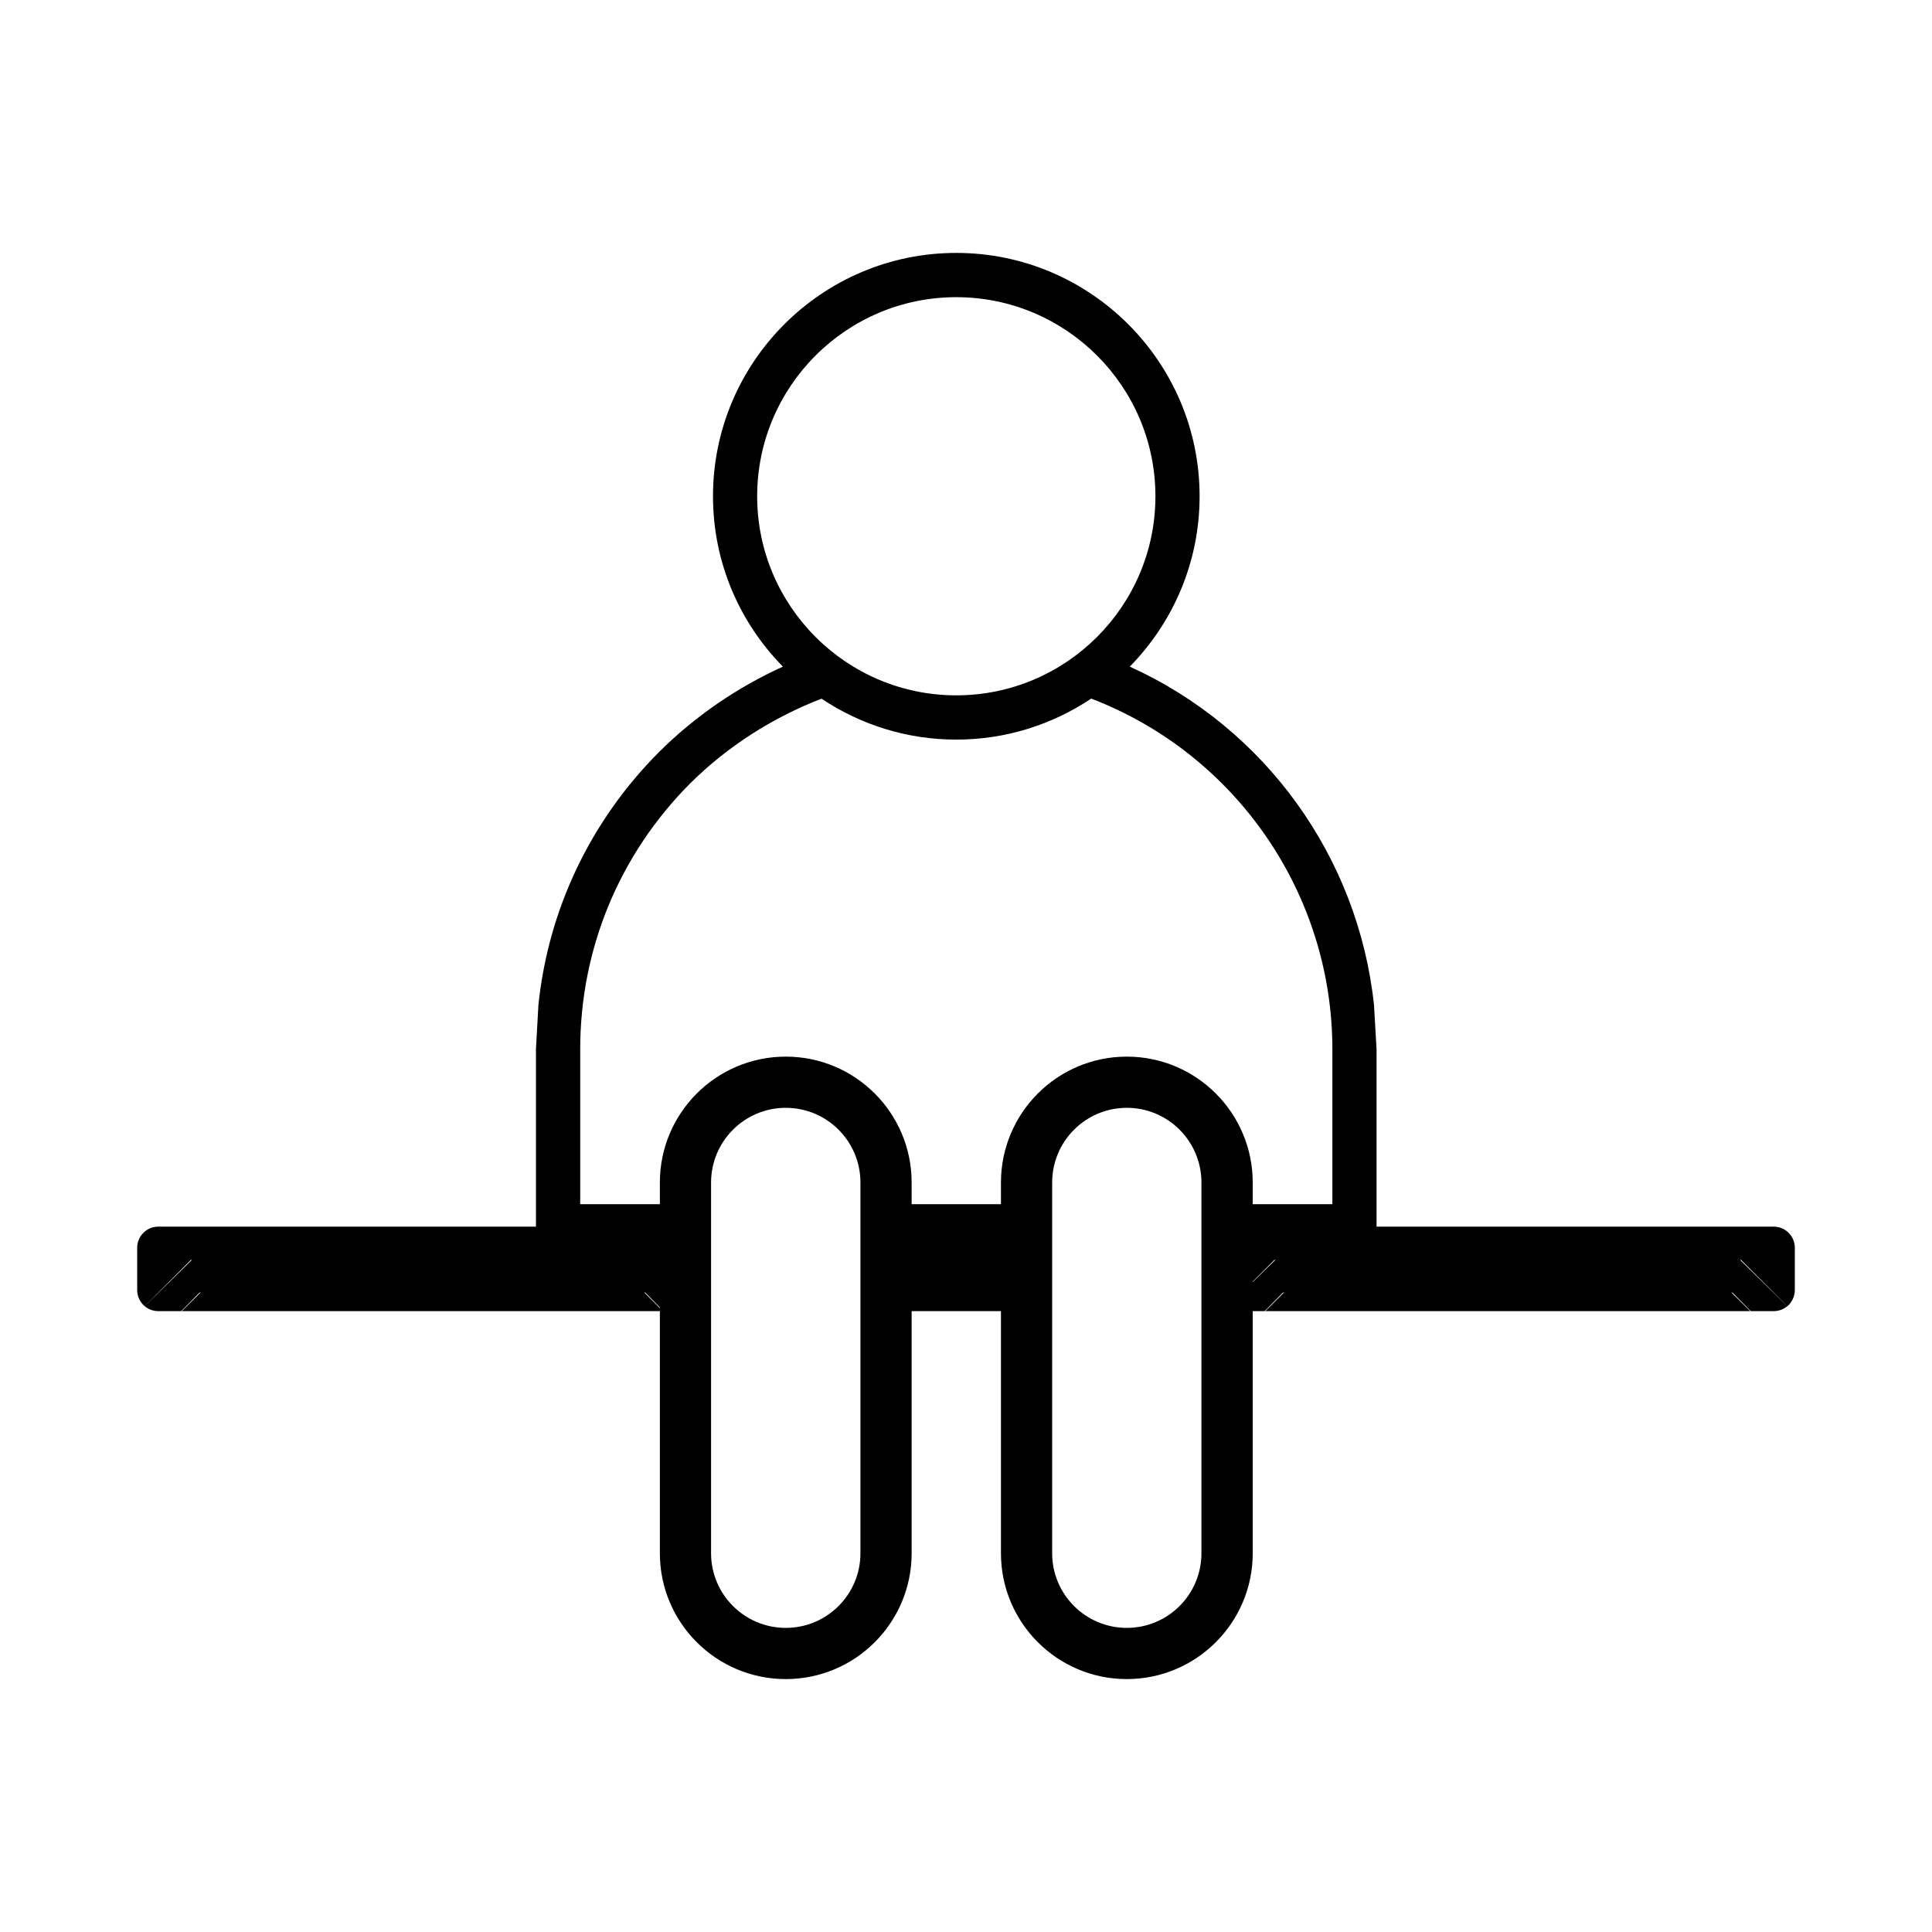
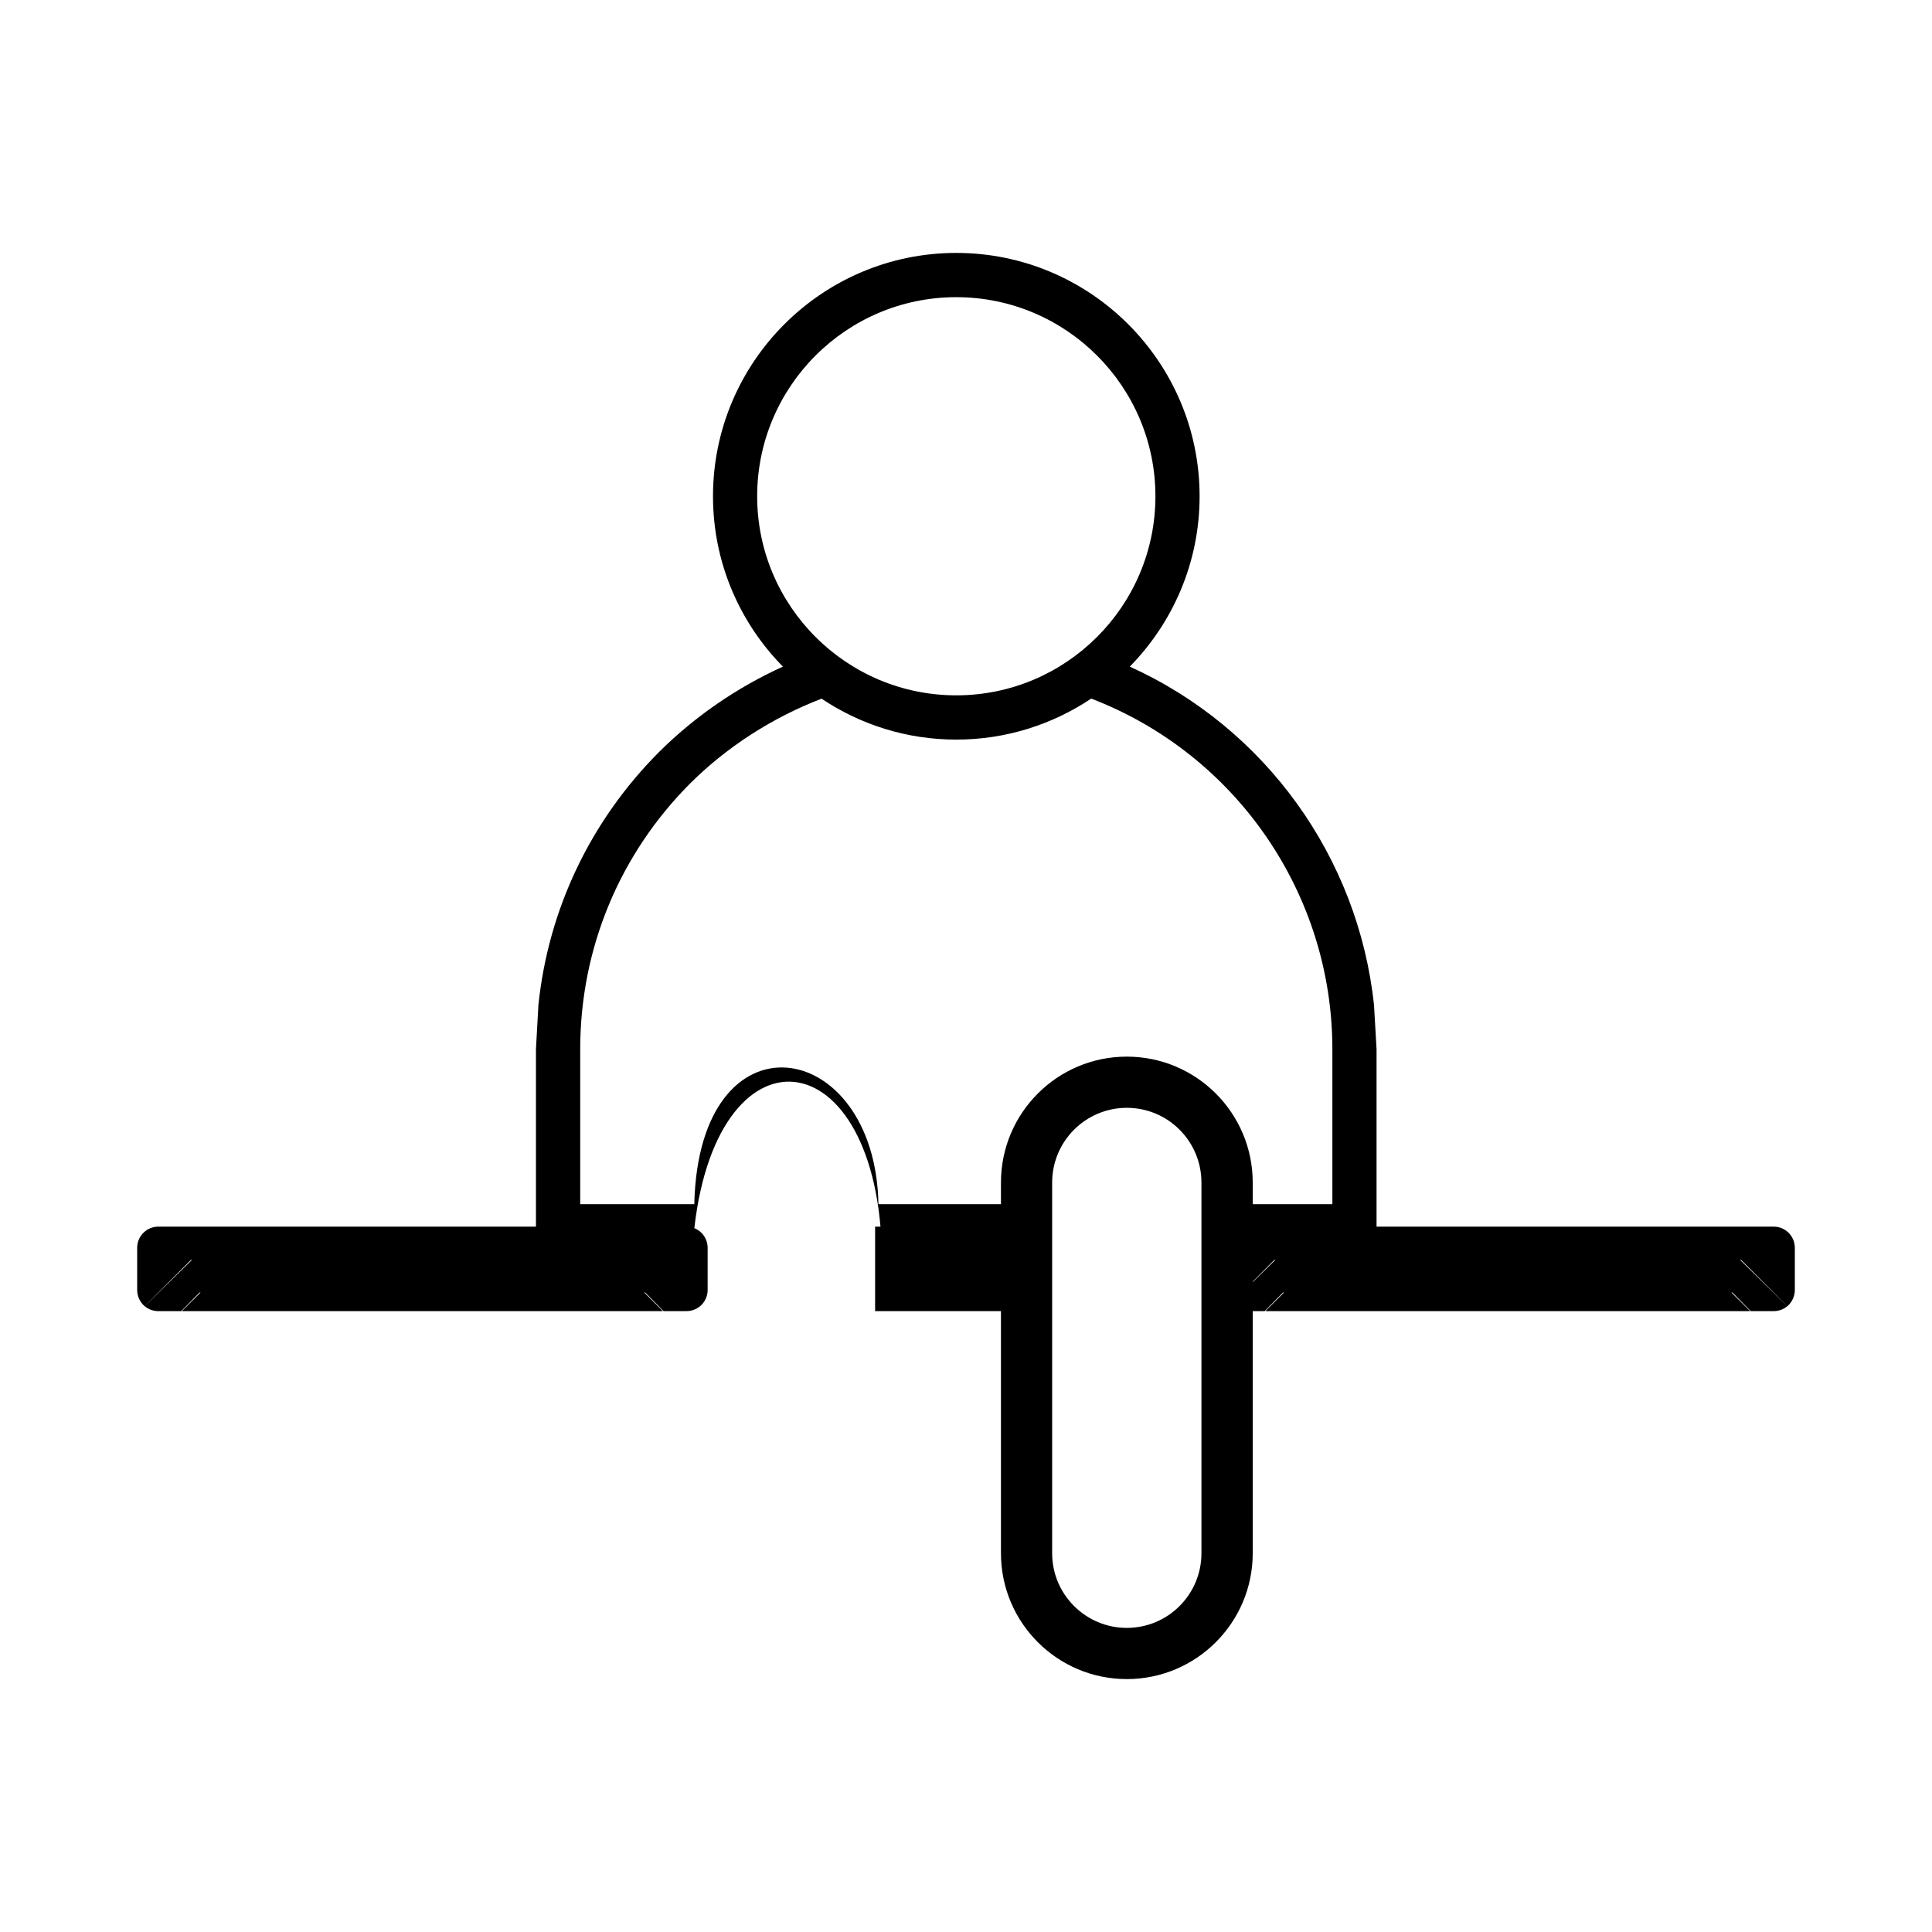
<svg xmlns="http://www.w3.org/2000/svg" width="100%" height="100%" viewBox="0 0 22 22" version="1.1" xml:space="preserve" style="fill-rule:evenodd;clip-rule:evenodd;stroke-linejoin:round;stroke-miterlimit:2;">
  <rect id="Liegeflächenanzahl_Icon" x="0" y="0" width="22" height="22" style="fill:none;" />
  <g>
    <path d="M7.556,14.93l-0.209,-0.212l-0.011,0l0.212,0.212l-5.477,0l0.213,-0.212l-0.011,0l-0.209,0.212l-0.262,0c-0.058,0 -0.112,-0.021 -0.154,-0.056l0.534,-0.524c-0.002,-0.002 -0.004,-0.004 -0.005,-0.006l-0.53,0.53c-0.052,-0.045 -0.085,-0.111 -0.085,-0.184l-0,-0.481c-0,-0.133 0.108,-0.241 0.24,-0.241l6.015,0c0.133,0 0.241,0.108 0.241,0.241l-0,0.481c-0,0.133 -0.108,0.24 -0.241,0.24l-0.261,0Z" />
    <rect x="9.965" y="13.968" width="1.723" height="0.962" />
    <path d="M20.353,14.874l-0.53,-0.53c-0.001,0.002 -0.003,0.004 -0.005,0.006l0.534,0.524c-0.042,0.035 -0.096,0.056 -0.154,0.056l-0.262,0l-0.209,-0.212l-0.011,0l0.213,0.212l-5.52,0l0.212,-0.212l-0.011,0l-0.209,0.212l-0.261,0c-0.059,0 -0.113,-0.021 -0.155,-0.056l0.534,-0.524c-0.002,-0.002 -0.003,-0.004 -0.005,-0.006l-0.529,0.53c-0.053,-0.045 -0.086,-0.111 -0.086,-0.184l0,-0.481c0,-0.133 0.108,-0.241 0.241,-0.241l6.058,0c0.132,0 0.24,0.108 0.24,0.241l0,0.481c0,0.073 -0.033,0.139 -0.085,0.184Z" />
    <path d="M11.943,14.215c0.008,-0.055 0.032,-0.109 0.025,-0.162c-0.356,-2.519 2.219,-2.279 1.931,0.162l1.525,0c0.139,0 0.251,-0.112 0.251,-0.252l0,-2.015l-0.029,-0.504c-0.179,-1.682 -1.237,-3.154 -2.781,-3.853c0.491,-0.501 0.795,-1.185 0.795,-1.94c0,-1.528 -1.243,-2.771 -2.771,-2.771c-1.527,-0 -2.77,1.243 -2.77,2.771c-0,0.755 0.304,1.44 0.796,1.94c-0.52,0.236 -1.002,0.566 -1.411,0.973c-0.783,0.786 -1.26,1.794 -1.373,2.88l-0.028,0.504l0,2.015c0,0.14 0.113,0.252 0.252,0.252l1.531,0c0.172,-2.583 2.074,-2.478 2.155,0l1.902,0m-3.321,-8.564c0,-1.25 1.017,-2.267 2.267,-2.267c1.251,-0 2.268,1.017 2.268,2.267c-0,1.25 -1.017,2.267 -2.268,2.267c-1.25,-0 -2.267,-1.017 -2.267,-2.267m3.334,8.061l-1.953,-0c-0.036,-1.911 -2.045,-2.234 -2.097,-0l-1.299,-0l0,-1.764c0,-1.142 0.445,-2.218 1.253,-3.028c0.426,-0.423 0.942,-0.751 1.495,-0.964c0.44,0.294 0.967,0.466 1.534,0.466c0.569,-0 1.097,-0.173 1.537,-0.467c1.647,0.632 2.746,2.22 2.746,3.993l-0,1.764l-1.273,-0c-0.106,-1.817 -2.018,-1.68 -2.159,-0" style="fill-rule:nonzero;" />
-     <path d="M10.381,13.466l-0,4.221c-0,0.791 -0.642,1.433 -1.433,1.433c-0.792,0 -1.434,-0.642 -1.434,-1.433l0,-4.221c0,-0.792 0.642,-1.434 1.434,-1.434c0.791,0 1.433,0.642 1.433,1.434Zm-0.583,-0c-0,-0.47 -0.381,-0.851 -0.85,-0.851c-0.47,0 -0.851,0.381 -0.851,0.851l0,4.221c0,0.469 0.381,0.85 0.851,0.85c0.469,-0 0.85,-0.381 0.85,-0.85l-0,-4.221Z" />
    <path d="M14.265,13.466l-0,4.221c-0,0.791 -0.643,1.433 -1.434,1.433c-0.791,0 -1.433,-0.642 -1.433,-1.433l-0,-4.221c-0,-0.792 0.642,-1.434 1.433,-1.434c0.791,0 1.434,0.642 1.434,1.434Zm-0.584,-0c0,-0.47 -0.38,-0.851 -0.85,-0.851c-0.469,0 -0.85,0.381 -0.85,0.851l0,4.221c0,0.469 0.381,0.85 0.85,0.85c0.47,-0 0.85,-0.381 0.85,-0.85l0,-4.221Z" />
  </g>
</svg>